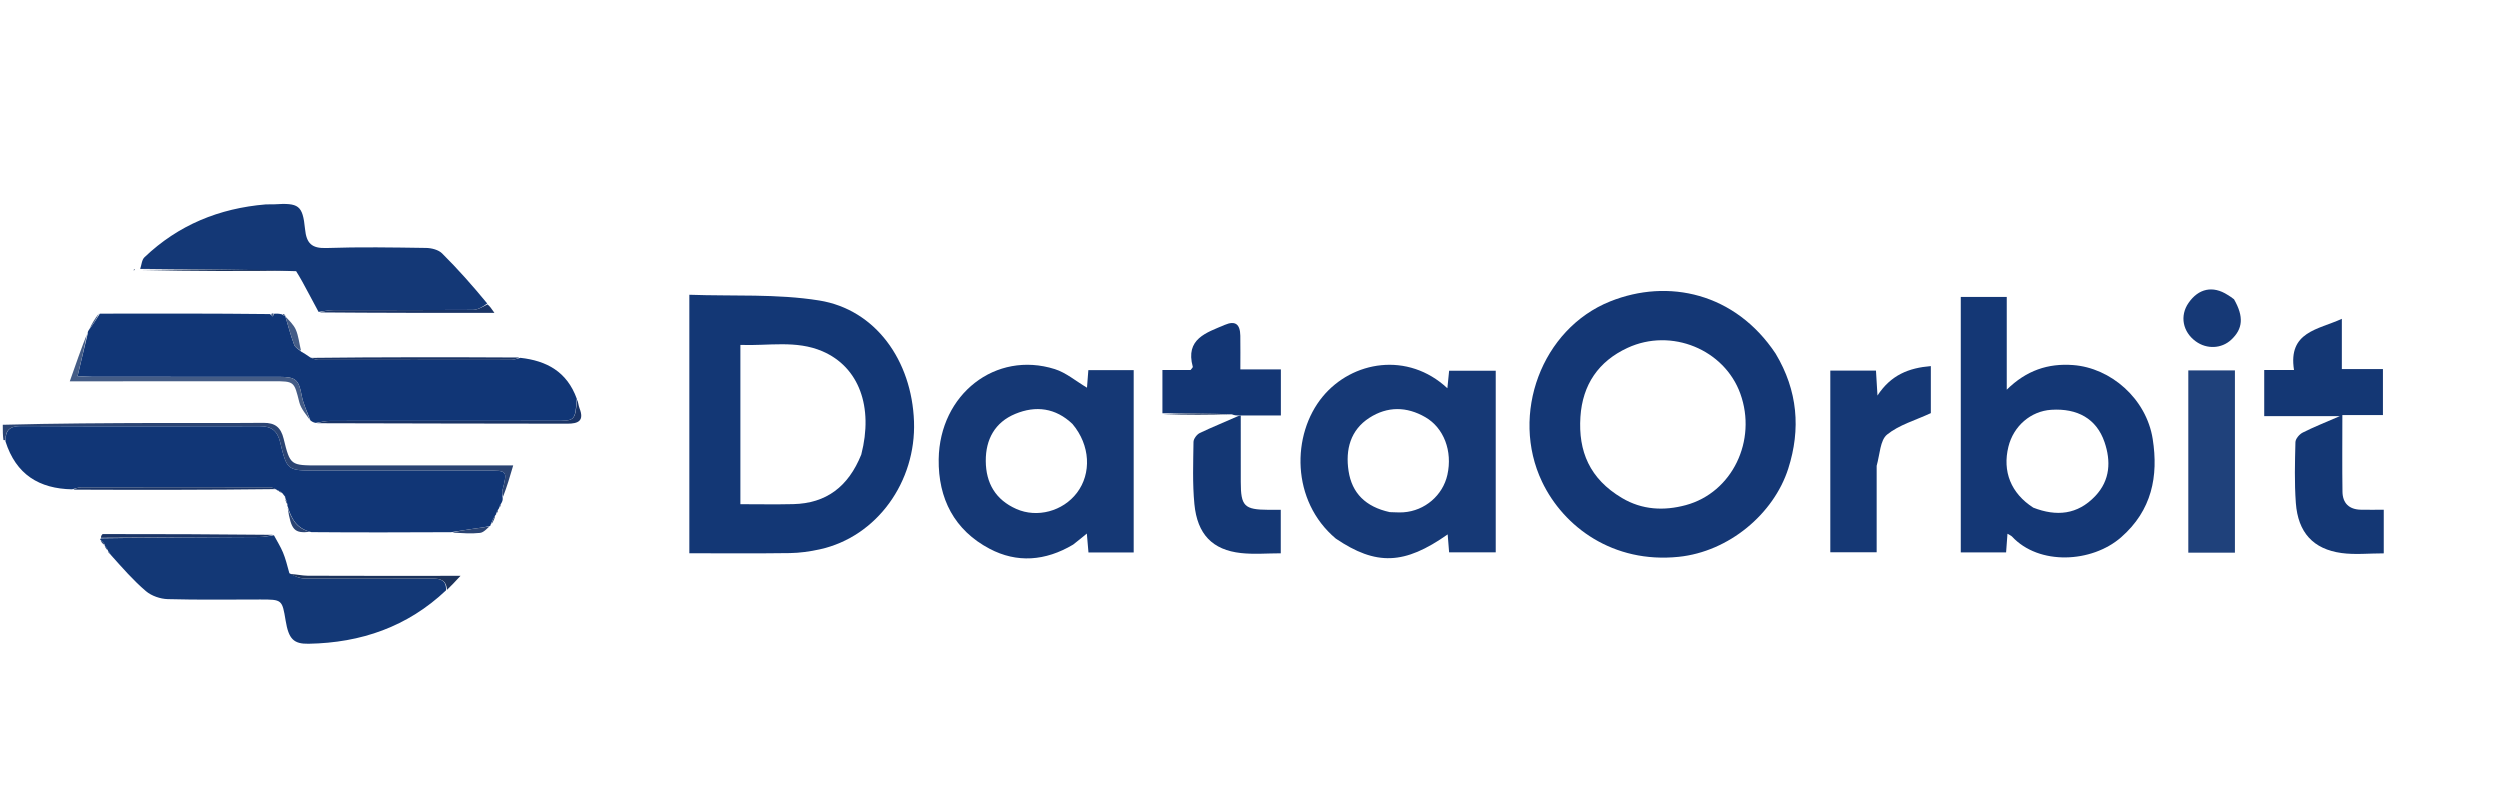
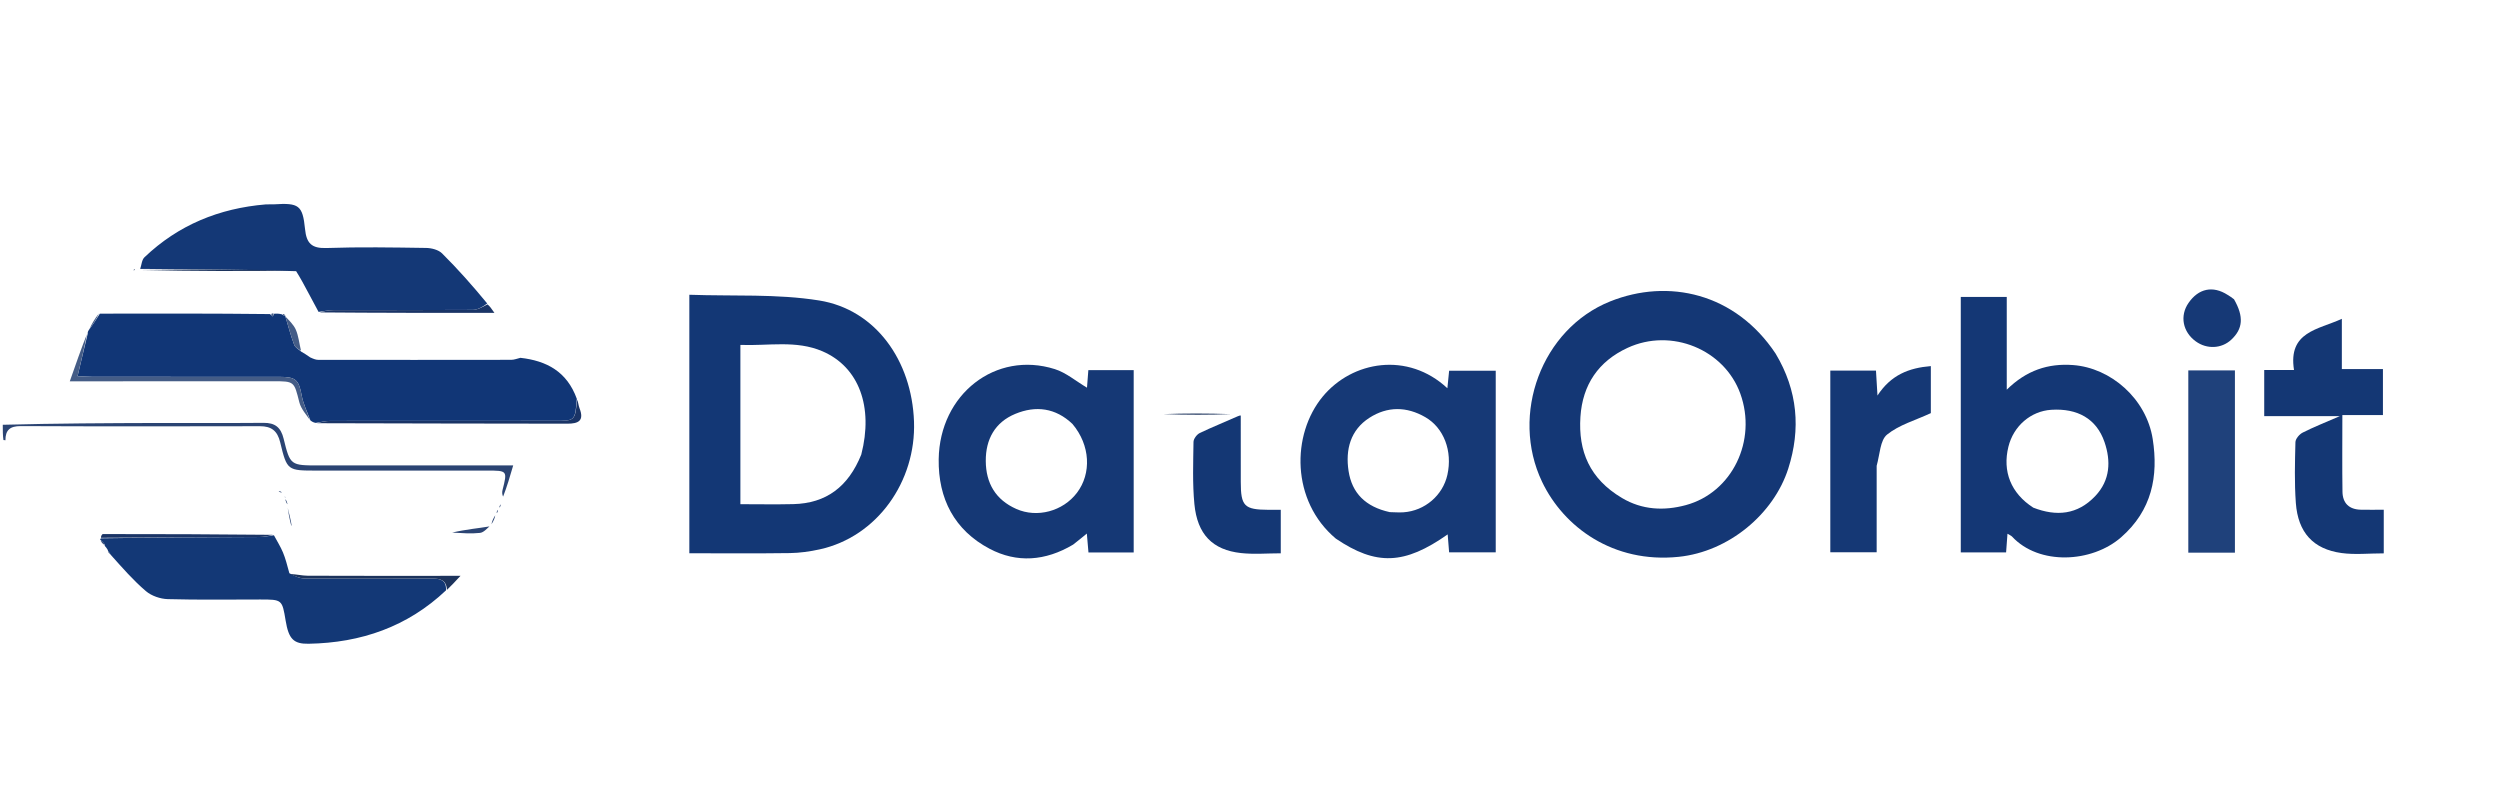
<svg xmlns="http://www.w3.org/2000/svg" version="1.1" id="Layer_1" x="0px" y="0px" width="100%" viewBox="0 0 903 287" enable-background="new 0 0 903 287" xml:space="preserve">
  <path fill="#2B4473" opacity="1" stroke="none" d=" M1,153.428   C19.918,152.924 38.835,152.828 57.753,152.777   C70.228,152.743 82.704,152.844 95.179,152.732   C99.337,152.694 101.44,154.326 102.454,158.484   C104.812,168.151 104.994,168.111 115.205,168.111   C136.497,168.112 157.788,168.108 179.08,168.106   C180.889,168.106 182.698,168.106 185.371,168.106   C184.18,172.19 183.14,175.752 181.718,179.381   C181.383,178.647 181.308,177.815 181.501,177.051   C183.289,169.982 183.303,169.98 175.909,169.979   C155.433,169.977 134.957,169.977 114.481,169.979   C103.816,169.98 103.683,170.014 101.199,159.749   C100.206,155.649 98.062,153.937 93.904,153.947   C65.105,154.012 36.305,154.043 7.507,153.908   C3.615,153.89 1.952,155.318 1.96,159.039   C1.96,159.039 1.484,158.907 1.242,158.953   C1,157.286 1,155.571 1,153.428  z" />
  <path fill="#143775" opacity="1" stroke="none" d=" M641.353,127.726   C649.367,141.104 650.473,155.026 645.92,169.256   C640.684,185.622 624.482,199.257 606.337,201.127   C582.739,203.56 564.799,190.413 556.983,173.998   C545.435,149.748 556.782,118.802 581.622,108.856   C602.508,100.492 626.754,105.771 641.353,127.726  M585.851,179.869   C593.14,184.218 601.066,184.568 608.896,182.455   C625.7,177.92 634.713,159.115 628.605,142.187   C622.853,126.243 603.709,118.309 587.86,125.653   C577.403,130.499 571.614,138.891 570.849,150.579   C570.036,163.02 574.193,172.947 585.851,179.869  z" />
  <path fill="#133775" opacity="1" stroke="none" d=" M248.988,128   C248.988,120.86 248.988,114.22 248.988,106.466   C264.835,107.037 280.629,106.082 295.878,108.531   C316.244,111.801 329.344,130.194 330.14,152.253   C330.92,173.875 316.867,193.855 296.099,198.424   C292.555,199.204 288.883,199.724 285.262,199.776   C273.445,199.944 261.624,199.839 248.988,199.839   C248.988,175.958 248.988,152.229 248.988,128  M311.092,164.191   C315.532,146.957 310.275,132.571 297.066,126.883   C287.576,122.797 277.537,124.972 267.429,124.586   C267.429,144.021 267.429,162.878 267.429,182.115   C273.975,182.115 280.261,182.239 286.539,182.088   C298.415,181.803 306.392,175.847 311.092,164.191  z" />
  <path fill="#113676" opacity="1" stroke="none" d=" M108.84,127.039   C109.723,127.557 110.606,128.075 112.031,129.083   C113.379,129.715 114.185,129.978 114.991,129.979   C138.219,130.002 161.447,130.009 184.676,129.968   C185.774,129.966 186.871,129.497 187.969,129.245   C197.345,130.299 204.789,134.147 208.355,144.078   C207.7,151.999 207.7,152 200.421,152   C173.388,152 146.354,151.986 119.321,152.032   C117.559,152.035 115.798,152.501 114.037,152.751   C113.497,152.637 112.957,152.522 112.124,151.856   C110.86,148.528 109.527,145.819 108.997,142.961   C107.924,137.178 106.934,136.121 100.909,136.119   C78.475,136.11 56.042,136.122 33.608,136.107   C31.856,136.106 30.103,135.958 28.012,135.863   C29.334,130.347 30.51,125.443 31.686,120.539   C31.672,120.174 31.658,119.81 32.131,119.132   C33.771,116.975 34.923,115.131 36.076,113.288   C56.385,113.249 76.695,113.211 97.486,113.445   C98.145,113.915 98.323,114.114 98.501,114.312   C98.691,113.973 98.881,113.634 99.071,113.295   C99.813,113.264 100.555,113.234 101.759,113.518   C102.221,113.831 102.609,114.007 102.609,114.007   C102.609,114.007 103.034,113.973 103.034,113.973   C103.034,113.973 103.008,114.003 103.083,114.349   C104.172,118 105.055,121.355 106.278,124.58   C106.657,125.58 107.96,126.229 108.84,127.039  z" />
-   <path fill="#113676" opacity="1" stroke="none" d=" M1.972,159.414   C1.952,155.318 3.615,153.89 7.507,153.908   C36.305,154.043 65.105,154.012 93.904,153.947   C98.062,153.937 100.206,155.649 101.199,159.749   C103.683,170.014 103.816,169.98 114.481,169.979   C134.957,169.977 155.433,169.977 175.909,169.979   C183.303,169.98 183.289,169.982 181.501,177.051   C181.308,177.815 181.383,178.647 181.556,179.718   C181.649,180.523 181.52,181.059 180.956,181.984   C180.421,182.754 180.322,183.134 180.222,183.514   C180.222,183.514 180.223,183.809 179.872,184.092   C179.421,184.756 179.32,185.137 179.22,185.519   C179.22,185.519 179.377,185.752 178.959,186.019   C178.099,187.357 177.656,188.428 177.214,189.499   C177.214,189.499 177.367,189.744 176.885,190.018   C174.512,190.535 172.617,190.753 170.731,191.026   C168.132,191.403 165.539,191.822 162.944,192.223   C146.393,192.291 129.843,192.36 112.483,192.205   C106.896,190.887 105.226,187.113 103.937,183.009   C103.937,183.009 103.723,182.783 103.818,182.285   C103.636,181.183 103.358,180.578 103.08,179.973   C103.08,179.973 103.003,179.916 103.048,179.783   C103.093,179.651 102.945,179.301 102.945,179.301   C102.754,179.121 102.562,178.94 102.003,178.161   C101.253,177.443 100.871,177.323 100.49,177.204   C100.49,177.204 100.177,177.203 99.783,176.791   C98.745,176.254 98.102,176.023 97.458,176.022   C74.748,176.001 52.038,175.992 29.328,176.032   C28.229,176.034 27.132,176.498 26.034,176.747   C14.194,176.516 5.777,171.433 1.972,159.414  z" />
  <path fill="#143775" opacity="1" stroke="none" d=" M724.839,133.786   C724.839,136.05 724.839,137.846 724.839,140.754   C731.951,133.761 739.771,131.197 748.758,131.857   C762.436,132.86 775.283,144.017 777.564,158.601   C779.66,172.004 777.277,184.35 766.141,194.076   C755.554,203.324 736.473,204.286 726.751,193.809   C726.45,193.484 725.977,193.318 725.1,192.782   C724.925,195.168 724.775,197.201 724.603,199.536   C719.162,199.536 713.901,199.536 708.231,199.536   C708.231,168.914 708.231,138.218 708.231,107.249   C713.56,107.249 718.957,107.249 724.84,107.249   C724.84,116.078 724.84,124.698 724.839,133.786  M734.426,183.365   C742.76,186.602 750.388,185.962 756.819,179.165   C762.244,173.432 762.489,166.507 760.148,159.67   C757.253,151.218 750.354,147.415 740.918,148.018   C733.523,148.49 727.283,153.868 725.437,161.359   C723.241,170.267 726.325,178.162 734.426,183.365  z" />
  <path fill="#163976" opacity="1" stroke="none" d=" M482.497,194.545   C466.322,180.961 466.416,156.932 477.792,143.21   C488.442,130.363 508.495,126.913 522.794,140.235   C523.01,138.063 523.195,136.213 523.424,133.914   C528.947,133.914 534.455,133.914 540.259,133.914   C540.259,155.701 540.259,177.422 540.259,199.499   C534.713,199.499 529.191,199.499 523.42,199.499   C523.244,197.292 523.08,195.25 522.902,193.022   C507.293,204.009 497.093,204.406 482.497,194.545  M501.979,184.98   C503.638,185.007 505.306,185.156 506.955,185.041   C514.655,184.501 521.138,178.93 522.794,171.519   C524.718,162.908 521.494,154.55 514.863,150.703   C508.055,146.754 501.105,146.749 494.634,150.907   C487.751,155.329 485.932,162.418 487.098,170.1   C488.311,178.087 493.209,183.052 501.979,184.98  z" />
  <path fill="#153875" opacity="1" stroke="none" d=" M387.614,196.711   C377.575,202.686 367.305,203.413 357.451,198.218   C344.733,191.513 338.852,180.11 339.056,165.874   C339.393,142.348 359.656,126.591 380.996,133.323   C385.084,134.612 388.616,137.666 392.62,140.033   C392.758,138.244 392.927,136.068 393.112,133.686   C398.572,133.686 403.849,133.686 409.49,133.686   C409.49,155.58 409.49,177.416 409.49,199.552   C404.087,199.552 398.834,199.552 393.155,199.552   C392.984,197.565 392.806,195.507 392.565,192.717   C390.819,194.155 389.381,195.341 387.614,196.711  M387.375,153.133   C381.294,147.335 374.159,146.404 366.71,149.494   C359.356,152.544 356.009,158.707 356.061,166.528   C356.114,174.502 359.586,180.512 367.103,183.84   C374.612,187.164 383.919,184.688 388.993,178.001   C394.304,171.003 393.841,160.81 387.375,153.133  z" />
  <path fill="#143876" opacity="1" stroke="none" d=" M115.068,112.659   C113.706,110.121 112.338,107.586 110.983,105.045   C109.819,102.863 108.669,100.675 106.965,97.95   C87.823,97.318 69.229,97.225 50.634,97.132   C51.125,95.713 51.205,93.862 52.17,92.94   C64.417,81.248 79.2,75.231 95.965,73.835   C96.958,73.753 97.967,73.867 98.962,73.803   C107.916,73.234 109.315,74.09 110.179,82.724   C110.693,87.857 112.535,89.772 117.936,89.585   C129.917,89.169 141.922,89.375 153.914,89.555   C155.874,89.584 158.363,90.219 159.671,91.518   C165.303,97.111 170.586,103.057 175.982,109.622   C174.226,110.914 172.487,111.918 170.74,111.93   C153.961,112.05 137.179,111.982 120.399,112.031   C118.621,112.036 116.845,112.44 115.068,112.659  z" />
  <path fill="#133876" opacity="1" stroke="none" d=" M98.944,193.339   C100.046,195.398 101.307,197.39 102.206,199.534   C103.139,201.763 103.722,204.138 104.516,207.036   C106.378,208.083 108.179,208.933 109.985,208.945   C125.306,209.052 140.627,209.051 155.948,208.966   C159.054,208.949 161.269,209.523 161.104,213.229   C147.181,226.403 130.382,232.19 111.471,232.524   C106.055,232.62 104.273,230.805 103.18,224.216   C101.907,216.542 101.907,216.539 93.991,216.538   C82.858,216.535 71.719,216.718 60.594,216.404   C57.909,216.329 54.737,215.244 52.718,213.529   C48.198,209.69 44.263,205.162 39.931,200.327   C39.503,199.497 39.234,199.254 38.964,199.01   C38.964,199.01 39.006,199.005 38.971,198.707   C38.549,197.971 38.162,197.533 37.775,197.095   C37.775,197.095 37.888,197.077 37.872,196.746   C37.325,195.943 36.794,195.47 36.263,194.997   C36.263,194.997 35.987,194.718 36.507,194.447   C55.896,194.118 74.766,194.076 93.635,193.971   C95.406,193.962 97.174,193.559 98.944,193.339  z" />
  <path fill="#143774" opacity="1" stroke="none" d=" M861.013,192   C861.014,194.767 861.014,197.057 861.014,199.872   C855.638,199.872 850.627,200.421 845.781,199.759   C835.53,198.356 830.038,192.342 829.258,181.668   C828.726,174.379 828.926,167.024 829.11,159.706   C829.14,158.505 830.536,156.858 831.726,156.255   C835.707,154.237 839.881,152.601 845.17,150.301   C835.405,150.301 826.807,150.301 817.836,150.301   C817.836,144.604 817.836,139.395 817.836,133.64   C821.382,133.64 824.949,133.64 828.595,133.64   C826.39,119.749 837.345,119.092 845.874,115.159   C845.874,121.347 845.874,127.059 845.874,133.303   C850.989,133.303 855.711,133.303 860.716,133.303   C860.716,139.059 860.716,144.278 860.716,149.93   C855.944,149.93 851.195,149.93 846.061,149.93   C846.061,159.448 845.967,168.544 846.103,177.637   C846.165,181.775 848.533,184.022 852.738,184.108   C855.227,184.16 857.718,184.118 861.013,184.118   C861.013,186.706 861.013,189.115 861.013,192  z" />
  <path fill="#153875" opacity="1" stroke="none" d=" M677.852,168.236   C677.851,178.834 677.851,188.962 677.851,199.472   C672.141,199.472 666.768,199.472 661.106,199.472   C661.106,177.693 661.106,155.972 661.106,133.854   C666.481,133.854 671.858,133.854 677.601,133.854   C677.758,136.455 677.919,139.133 678.144,142.868   C682.994,135.443 689.458,132.89 697.419,132.233   C697.419,138.444 697.419,144.47 697.419,149.222   C691.787,151.835 685.937,153.462 681.611,156.97   C679.095,159.01 679.024,164.066 677.852,168.236  z" />
  <path fill="#1F417B" opacity="1" stroke="none" d=" M790.415,167   C790.415,155.714 790.415,144.929 790.415,133.78   C796.147,133.78 801.528,133.78 807.254,133.78   C807.254,155.692 807.254,177.539 807.254,199.633   C801.87,199.633 796.609,199.633 790.415,199.633   C790.415,188.925 790.415,178.213 790.415,167  z" />
  <path fill="#143774" opacity="1" stroke="none" d=" M448.162,150.079   C448.163,158.066 448.161,166.053 448.168,174.04   C448.175,182.853 449.414,184.095 458.232,184.146   C459.557,184.154 460.882,184.147 462.612,184.147   C462.612,189.314 462.612,194.336 462.612,199.854   C457.782,199.854 452.964,200.284 448.25,199.766   C437.963,198.635 432.464,193.023 431.413,182.052   C430.702,174.627 430.994,167.095 431.092,159.614   C431.107,158.509 432.292,156.925 433.348,156.415   C437.658,154.331 442.127,152.578 447.02,150.381   C447.721,150.065 447.941,150.072 448.162,150.079  z" />
-   <path fill="#133674" opacity="1" stroke="none" d=" M448.619,150.074   C447.941,150.072 447.721,150.065 447.172,150.069   C446.421,150.06 446,150.039 444.96,149.667   C436.183,149.298 428.025,149.28 419.867,149.263   C419.867,144.185 419.867,139.107 419.867,133.65   C423.434,133.65 426.869,133.65 430.033,133.65   C430.497,133.015 430.896,132.7 430.843,132.509   C428.037,122.367 435.768,120.174 442.417,117.333   C446.172,115.729 447.927,117.062 448.002,121.244   C448.072,125.194 448.017,129.146 448.017,133.429   C453.096,133.429 457.695,133.429 462.651,133.429   C462.651,138.957 462.651,144.16 462.651,150.07   C458.23,150.07 453.653,150.07 448.619,150.074  z" />
  <path fill="#163976" opacity="1" stroke="none" d=" M806.925,108.096   C810.536,114.397 810.156,118.793 805.892,122.737   C802.405,125.963 797.115,126.204 793.13,123.317   C788.379,119.876 787.278,114.082 790.49,109.426   C794.117,104.168 799.3,103.098 804.61,106.505   C805.302,106.949 806.016,107.358 806.925,108.096  z" />
  <path fill="#445C86" opacity="1" stroke="none" d=" M31.383,120.73   C30.51,125.443 29.334,130.347 28.012,135.863   C30.103,135.958 31.856,136.106 33.608,136.107   C56.042,136.122 78.475,136.11 100.909,136.119   C106.934,136.121 107.924,137.178 108.997,142.961   C109.527,145.819 110.86,148.528 111.908,151.671   C110.657,149.798 108.728,147.712 108.114,145.291   C106.204,137.759 106.397,137.705 98.615,137.706   C76.361,137.712 54.107,137.722 31.853,137.73   C30.049,137.731 28.244,137.73 25.208,137.73   C27.332,131.651 29.206,126.286 31.383,120.73  z" />
  <path fill="#1A3466" opacity="1" stroke="none" d=" M114.491,152.864   C115.798,152.501 117.559,152.035 119.321,152.032   C146.354,151.986 173.388,152 200.421,152   C207.7,152 207.7,151.999 208.45,144.405   C208.877,145.208 208.914,146.405 209.324,147.457   C211.084,151.969 208.971,153.048 204.871,153.038   C174.896,152.967 144.921,152.986 114.491,152.864  z" />
-   <path fill="#1A3466" opacity="1" stroke="none" d=" M187.514,129.129   C186.871,129.497 185.774,129.966 184.676,129.968   C161.447,130.009 138.219,130.002 114.991,129.979   C114.185,129.978 113.379,129.715 112.286,129.269   C137.019,128.981 162.039,128.997 187.514,129.129  z" />
  <path fill="#1C335C" opacity="1" stroke="none" d=" M161.414,213.092   C161.269,209.523 159.054,208.949 155.948,208.966   C140.627,209.051 125.306,209.052 109.985,208.945   C108.179,208.933 106.378,208.083 104.712,207.346   C106.954,207.378 109.057,207.943 111.162,207.952   C127.574,208.026 143.985,207.992 160.397,207.991   C161.997,207.991 163.598,207.991 166.331,207.991   C164.299,210.18 163.012,211.568 161.414,213.092  z" />
-   <path fill="#1A3466" opacity="1" stroke="none" d=" M26.488,176.861   C27.132,176.498 28.229,176.034 29.328,176.032   C52.038,175.992 74.748,176.001 97.458,176.022   C98.102,176.023 98.745,176.254 99.689,176.666   C75.64,176.96 51.291,176.968 26.488,176.861  z" />
  <path fill="#1A3466" opacity="1" stroke="none" d=" M115.501,112.839   C116.845,112.44 118.621,112.036 120.399,112.031   C137.179,111.982 153.961,112.05 170.74,111.93   C172.487,111.918 174.226,110.914 176.065,109.938   C176.853,110.505 177.545,111.504 178.593,113.019   C157.178,113.019 136.556,113.019 115.501,112.839  z" />
  <path fill="#1A3466" opacity="1" stroke="none" d=" M98.503,193.18   C97.174,193.559 95.406,193.962 93.635,193.971   C74.766,194.076 55.896,194.118 36.489,194.252   C36.371,193.832 36.79,192.904 37.21,192.904   C57.494,192.892 77.778,192.961 98.503,193.18  z" />
  <path fill="#1C335C" opacity="1" stroke="none" d=" M50.854,97.523   C69.229,97.225 87.823,97.318 106.7,97.718   C88.347,97.988 69.71,97.952 50.854,97.523  z" />
  <path fill="#2B4473" opacity="1" stroke="none" d=" M163.318,192.379   C165.539,191.822 168.132,191.403 170.731,191.026   C172.617,190.753 174.512,190.535 176.803,190.138   C175.934,190.857 174.729,192.335 173.378,192.484   C170.187,192.838 166.926,192.559 163.318,192.379  z" />
  <path fill="#1C335C" opacity="1" stroke="none" d=" M420.159,149.58   C428.025,149.28 436.183,149.298 444.655,149.583   C436.796,149.866 428.623,149.881 420.159,149.58  z" />
  <path fill="#445C86" opacity="1" stroke="none" d=" M108.722,126.672   C107.96,126.229 106.657,125.58 106.278,124.58   C105.055,121.355 104.172,118 103.09,114.332   C104.332,115.663 106.023,117.191 106.854,119.095   C107.828,121.328 108.054,123.887 108.722,126.672  z" />
-   <path fill="#2B4473" opacity="1" stroke="none" d=" M103.91,183.417   C105.226,187.113 106.896,190.887 112.058,192.078   C106.346,192.731 105.153,191.566 103.91,183.417  z" />
+   <path fill="#2B4473" opacity="1" stroke="none" d=" M103.91,183.417   C106.346,192.731 105.153,191.566 103.91,183.417  z" />
  <path fill="#445C86" opacity="1" stroke="none" d=" M35.732,113.209   C34.923,115.131 33.771,116.975 32.288,118.904   C33.101,117.037 34.244,115.084 35.732,113.209  z" />
  <path fill="#2B4473" opacity="1" stroke="none" d=" M177.535,189.332   C177.656,188.428 178.099,187.357 178.884,186.138   C178.77,187.048 178.313,188.106 177.535,189.332  z" />
  <path fill="#2B4473" opacity="1" stroke="none" d=" M103.039,180.315   C103.358,180.578 103.636,181.183 103.858,182.135   C103.534,181.873 103.266,181.265 103.039,180.315  z" />
  <path fill="#445C86" opacity="1" stroke="none" d=" M98.785,113.204   C98.881,113.634 98.691,113.973 98.501,114.312   C98.323,114.114 98.145,113.915 97.946,113.504   C98.116,113.232 98.308,113.172 98.785,113.204  z" />
  <path fill="#1A3466" opacity="1" stroke="none" d=" M36.342,195.344   C36.794,195.47 37.325,195.943 37.859,196.802   C37.382,196.689 36.902,196.19 36.342,195.344  z" />
-   <path fill="#1A3466" opacity="1" stroke="none" d=" M37.843,197.389   C38.162,197.533 38.549,197.971 38.959,198.724   C38.625,198.587 38.267,198.135 37.843,197.389  z" />
  <path fill="#2B4473" opacity="1" stroke="none" d=" M100.654,177.464   C100.871,177.323 101.253,177.443 101.808,177.818   C101.594,177.957 101.206,177.84 100.654,177.464  z" />
  <path fill="#2B4473" opacity="1" stroke="none" d=" M102.867,179.391   C102.945,179.301 103.093,179.651 103.078,179.747   C103.064,179.842 102.789,179.481 102.867,179.391  z" />
  <path fill="#2B4473" opacity="1" stroke="none" d=" M180.479,183.343   C180.322,183.134 180.421,182.754 180.756,182.183   C180.906,182.386 180.82,182.779 180.479,183.343  z" />
  <path fill="#2B4473" opacity="1" stroke="none" d=" M179.477,185.347   C179.32,185.137 179.421,184.756 179.758,184.185   C179.908,184.389 179.821,184.782 179.477,185.347  z" />
  <path fill="#445C86" opacity="1" stroke="none" d=" M102.911,113.793   C103.034,113.973 102.609,114.007 102.609,114.007   C102.609,114.007 102.221,113.831 102.106,113.652   C102.294,113.309 102.559,113.357 102.911,113.793  z" />
  <path fill="#1C335C" opacity="1" stroke="none" d=" M48.258,97.653   C48.266,97.35 48.506,97.281 48.746,97.211   C48.66,97.436 48.575,97.662 48.258,97.653  z" />
  <path fill="#1A3466" opacity="1" stroke="none" d=" M39.012,199.292   C39.234,199.254 39.503,199.497 39.842,200.01   C39.627,200.044 39.343,199.809 39.012,199.292  z" />
</svg>